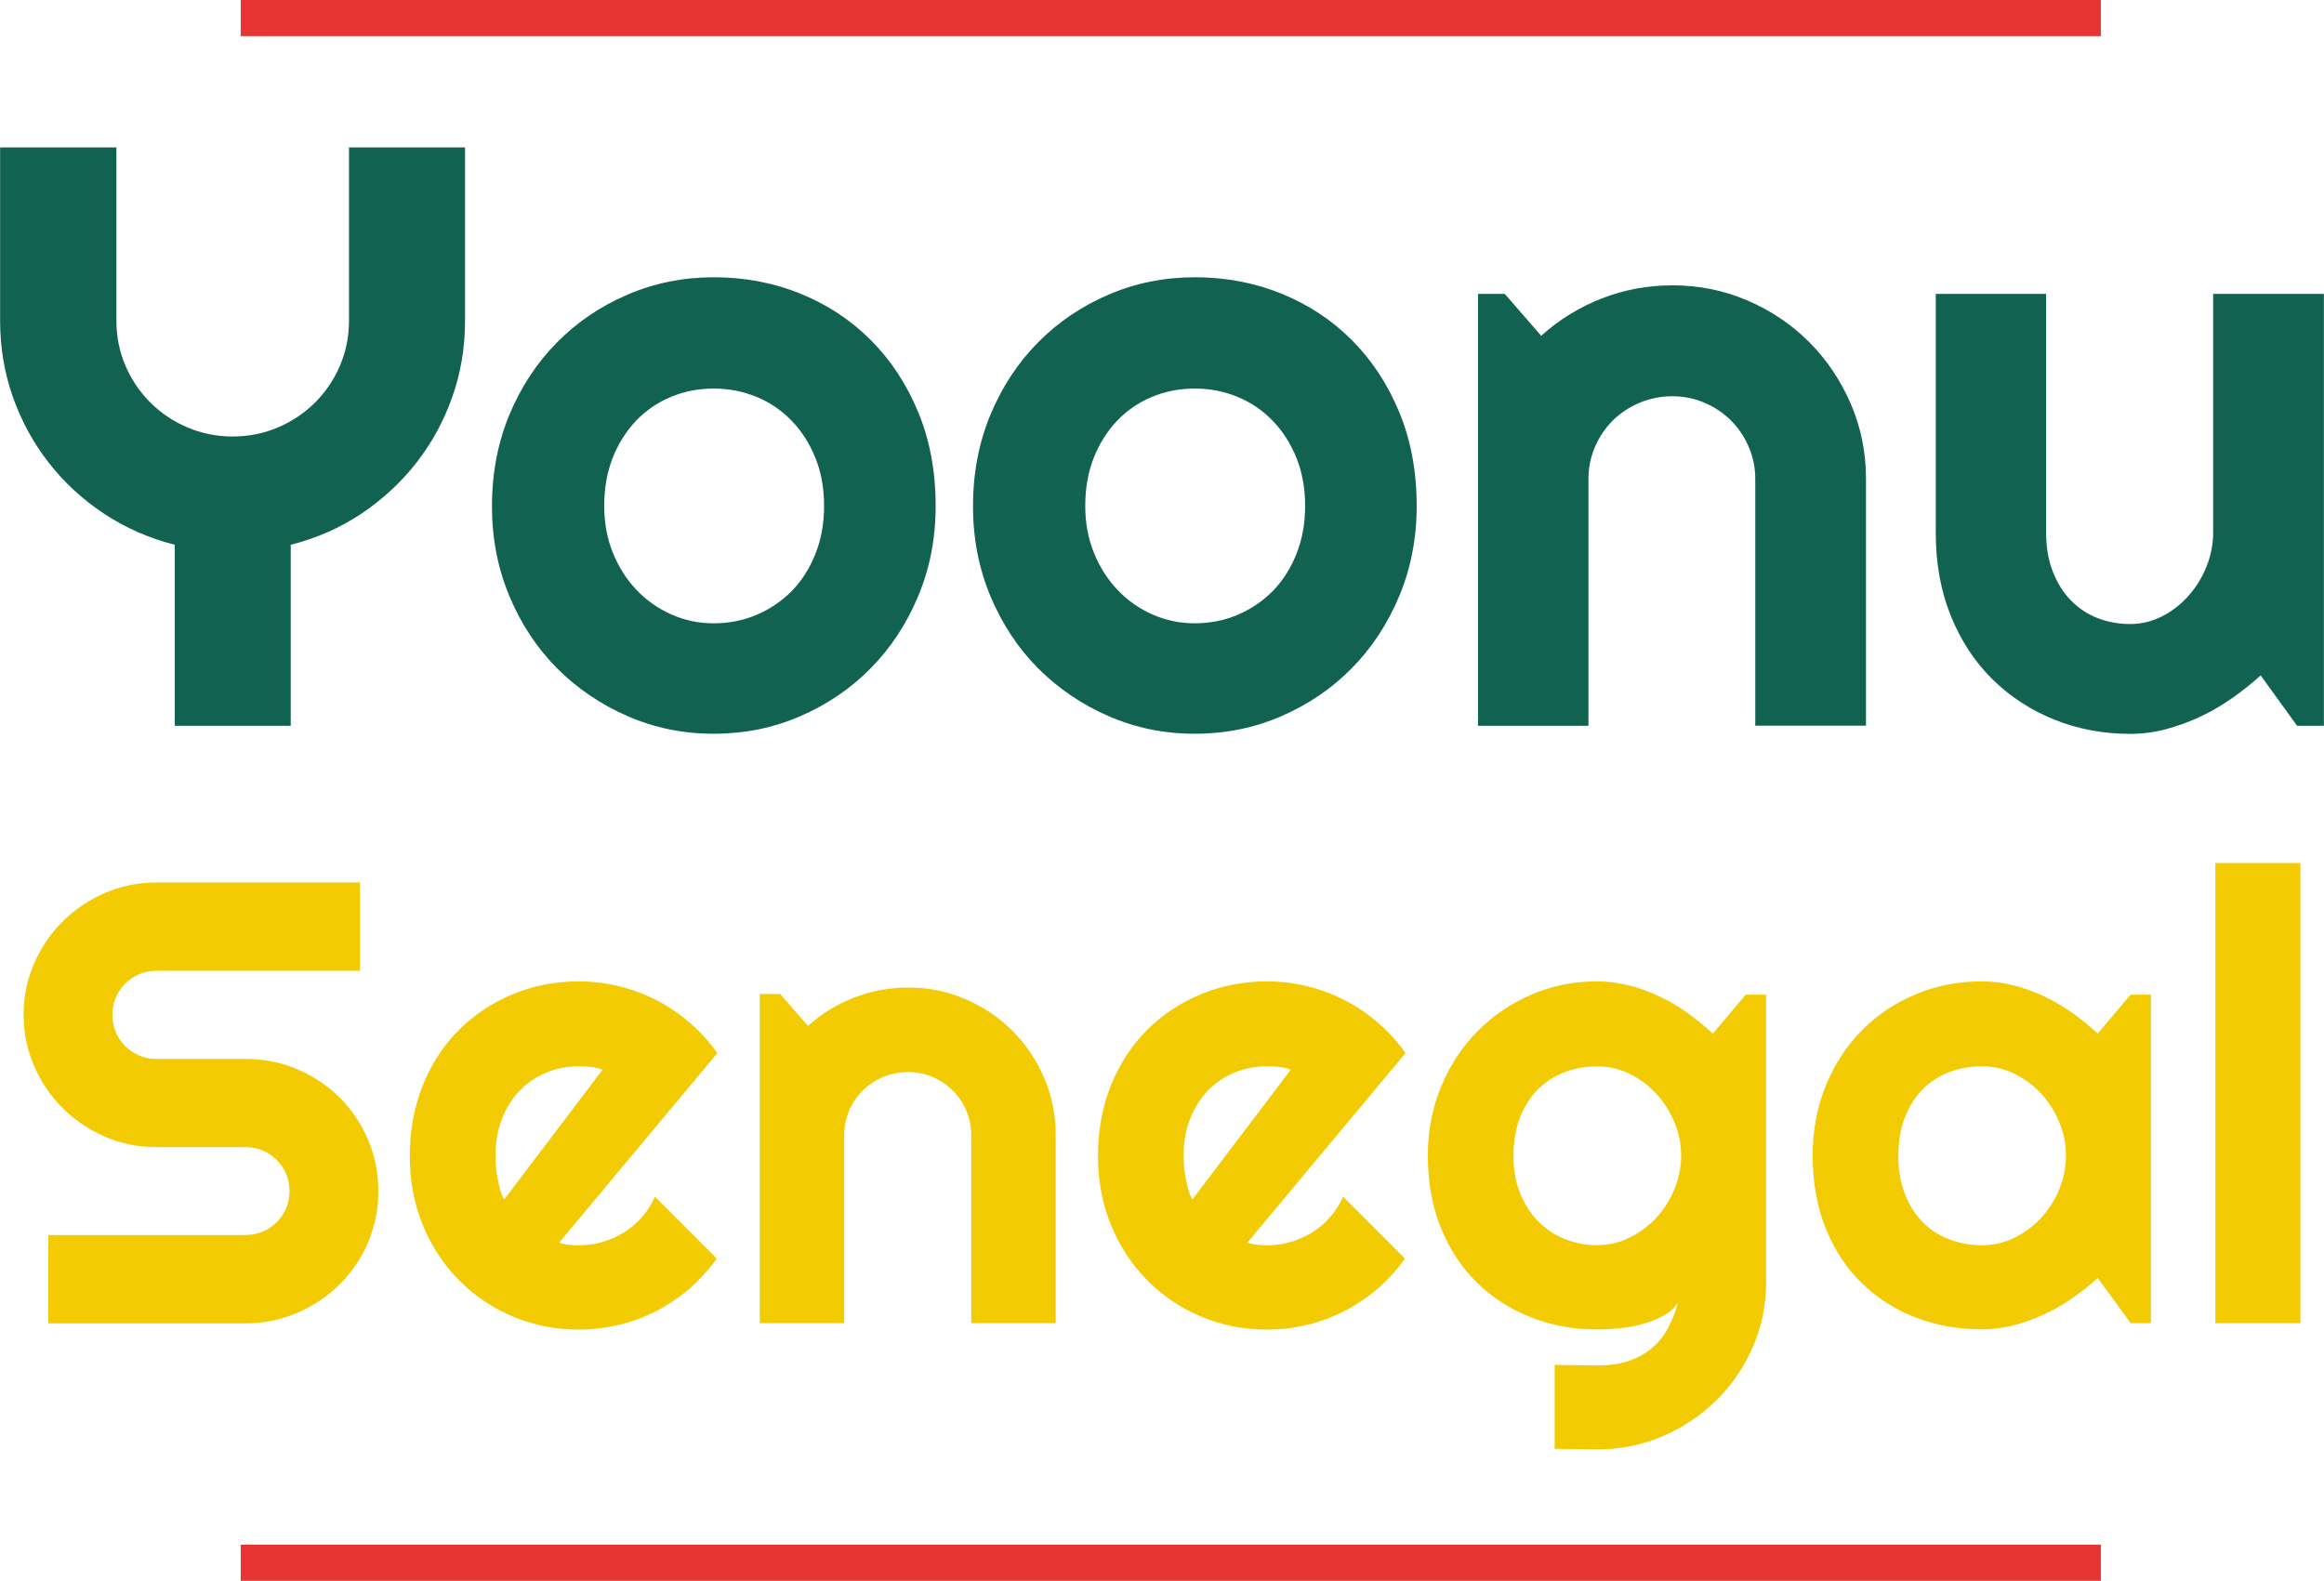
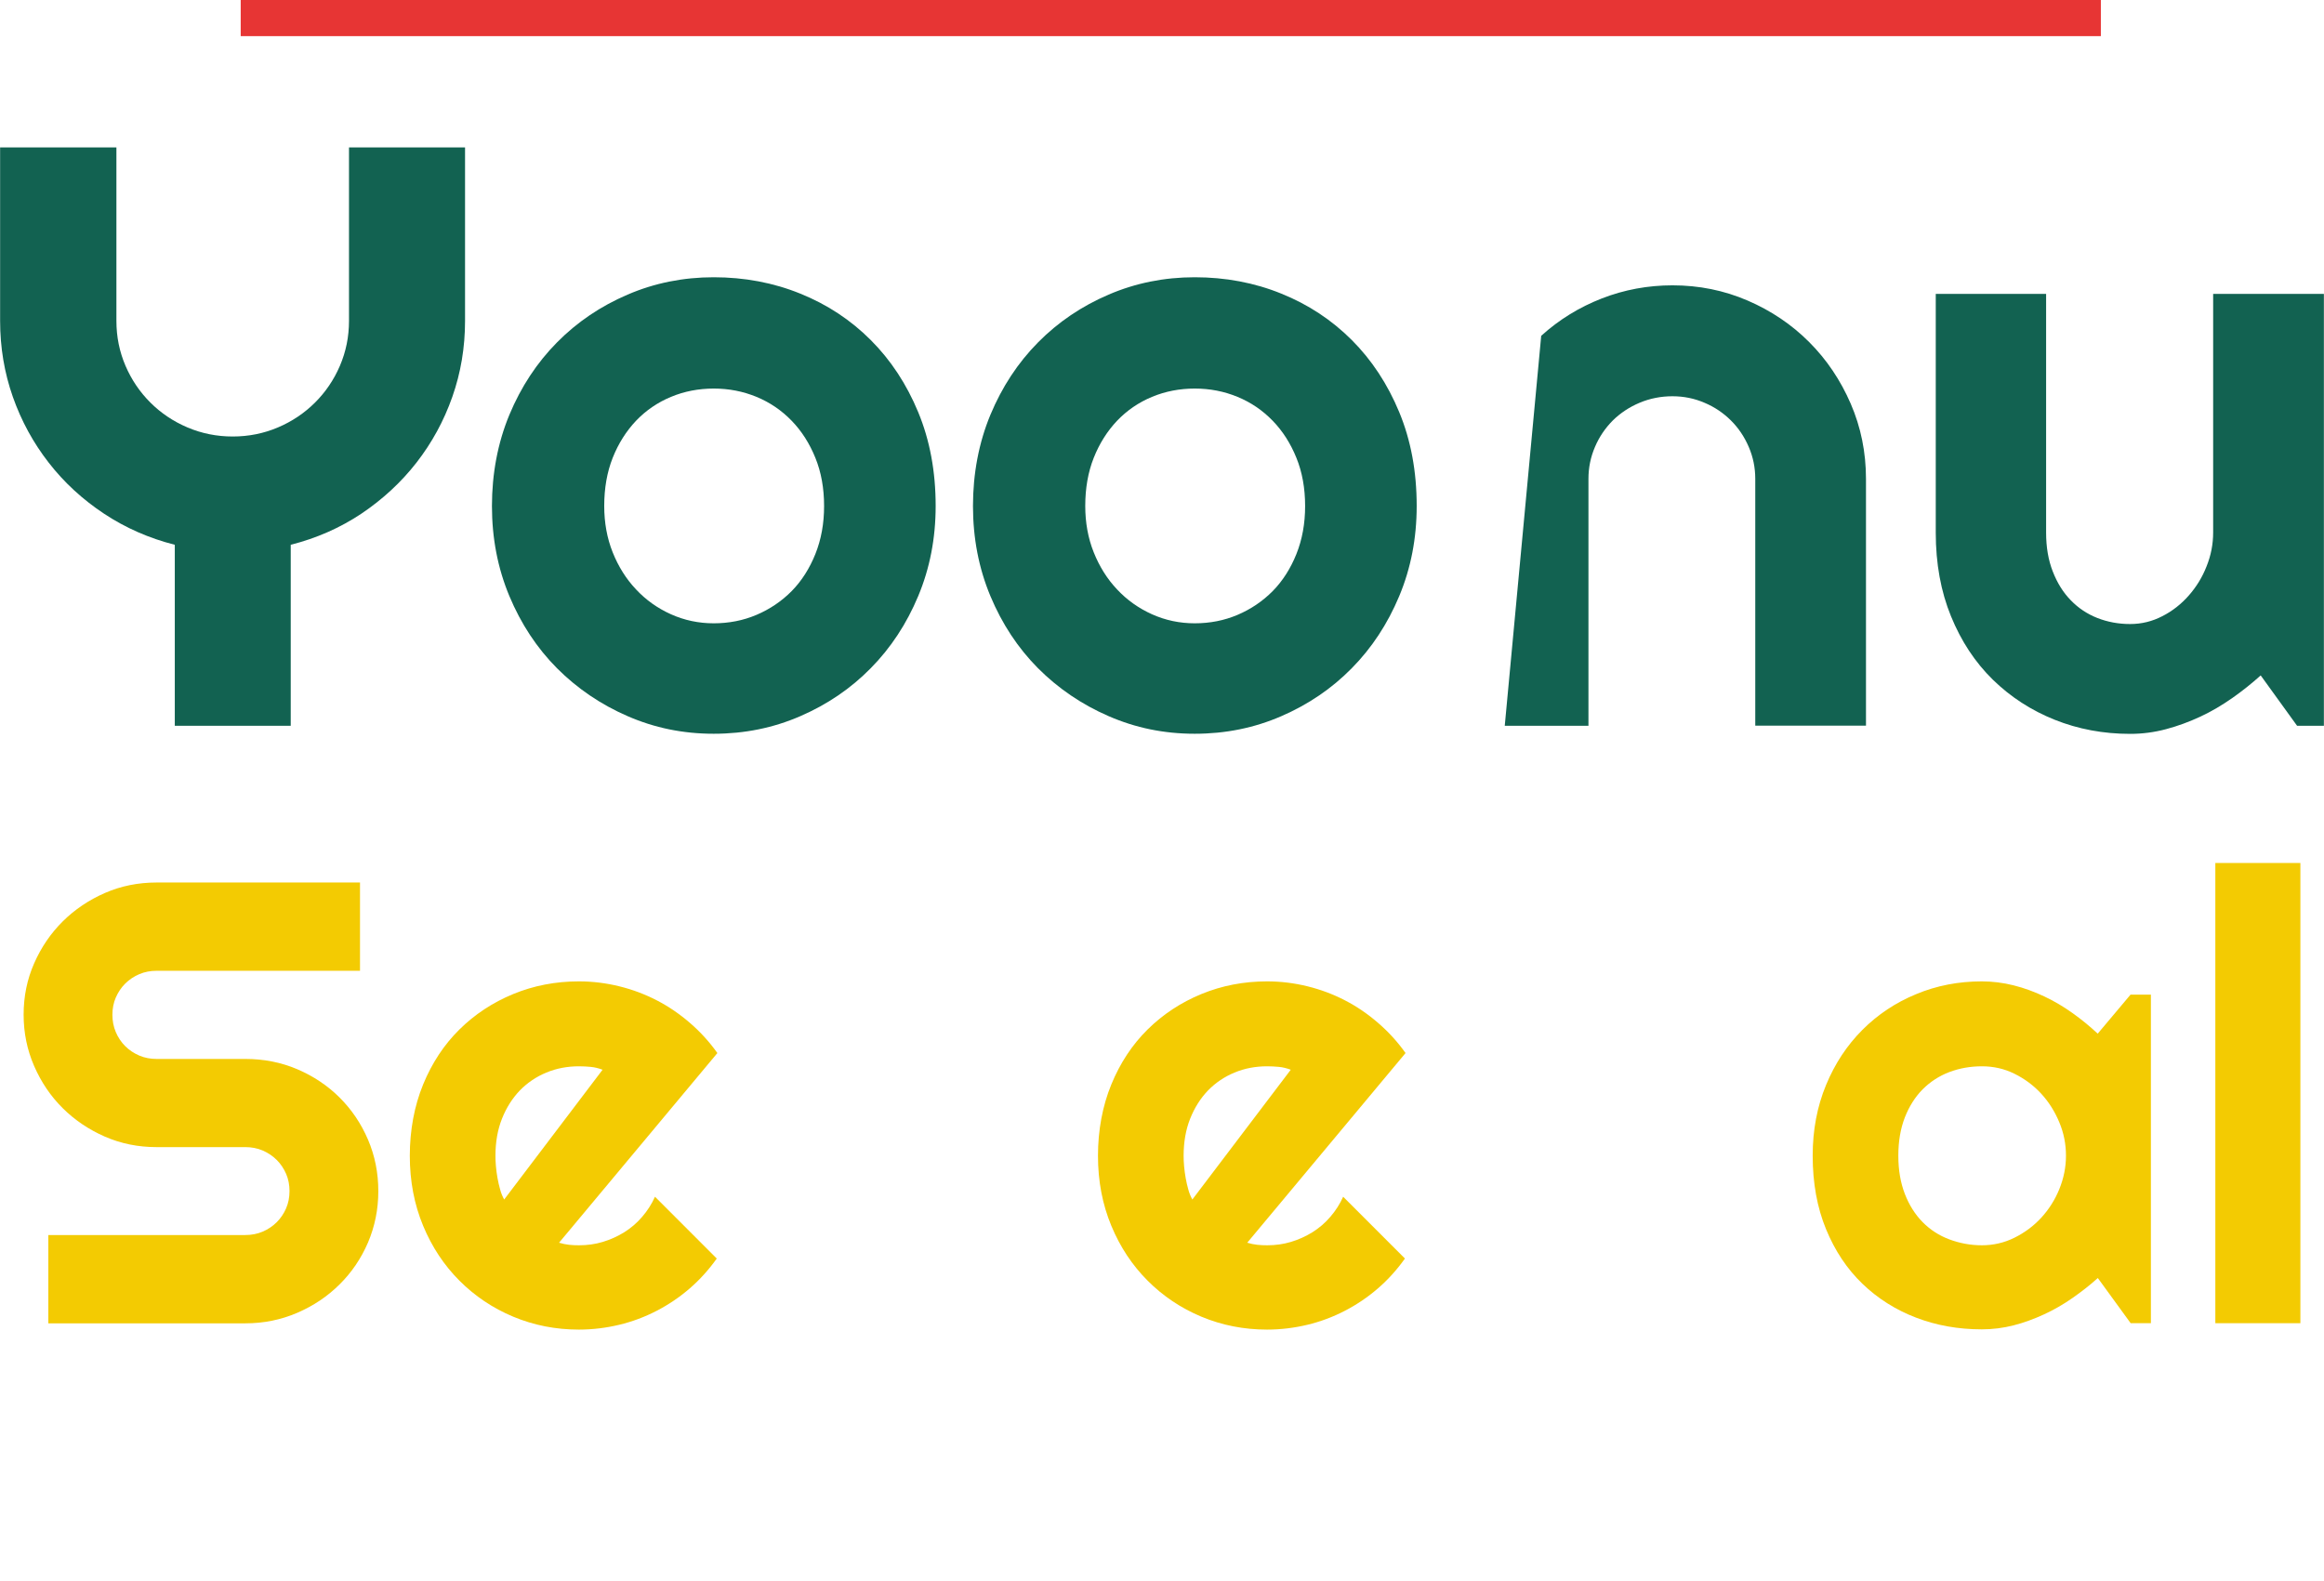
<svg xmlns="http://www.w3.org/2000/svg" width="122" height="83" viewBox="0 0 122 83" fill="none">
  <g clip-path="url(#clip0_2_279)">
    <path d="M15.268 38.107H9.176V28.603C7.828 28.261 6.588 27.717 5.462 26.971C4.337 26.225 3.364 25.333 2.556 24.29C1.749 23.253 1.119 22.102 0.674 20.837C0.229 19.572 0.006 18.244 0.006 16.847V7.74H6.111V16.847C6.111 17.681 6.27 18.465 6.588 19.205C6.906 19.945 7.345 20.59 7.898 21.14C8.451 21.691 9.1 22.127 9.844 22.443C10.588 22.759 11.383 22.918 12.216 22.918C13.049 22.918 13.844 22.759 14.588 22.443C15.332 22.127 15.98 21.691 16.534 21.14C17.087 20.59 17.526 19.945 17.844 19.205C18.162 18.465 18.321 17.675 18.321 16.847V7.74H24.413V16.847C24.413 18.244 24.19 19.572 23.745 20.837C23.3 22.102 22.67 23.253 21.863 24.29C21.055 25.327 20.088 26.218 18.969 26.971C17.85 27.717 16.61 28.261 15.262 28.603V38.107H15.268Z" fill="#126251" />
    <path d="M49.118 26.566C49.118 28.261 48.813 29.836 48.202 31.297C47.592 32.757 46.759 34.022 45.709 35.084C44.66 36.153 43.426 36.988 42.015 37.601C40.603 38.215 39.09 38.525 37.468 38.525C35.846 38.525 34.358 38.215 32.947 37.601C31.535 36.988 30.301 36.147 29.239 35.084C28.184 34.022 27.351 32.757 26.74 31.297C26.13 29.836 25.825 28.261 25.825 26.566C25.825 24.872 26.13 23.246 26.74 21.779C27.351 20.312 28.184 19.047 29.239 17.979C30.295 16.91 31.529 16.075 32.947 15.468C34.358 14.861 35.865 14.557 37.468 14.557C39.071 14.557 40.603 14.842 42.015 15.418C43.426 15.987 44.66 16.802 45.709 17.852C46.759 18.902 47.592 20.167 48.202 21.64C48.813 23.113 49.118 24.758 49.118 26.56V26.566ZM43.261 26.566C43.261 25.637 43.109 24.789 42.803 24.037C42.498 23.284 42.085 22.633 41.557 22.089C41.029 21.545 40.419 21.128 39.713 20.837C39.007 20.546 38.263 20.401 37.468 20.401C36.673 20.401 35.923 20.546 35.223 20.837C34.524 21.128 33.913 21.545 33.392 22.089C32.877 22.633 32.463 23.284 32.164 24.037C31.866 24.789 31.719 25.637 31.719 26.566C31.719 27.439 31.866 28.255 32.164 29.001C32.463 29.747 32.87 30.399 33.392 30.949C33.907 31.499 34.517 31.935 35.223 32.252C35.929 32.568 36.673 32.726 37.468 32.726C38.263 32.726 39.013 32.58 39.713 32.283C40.412 31.986 41.029 31.569 41.557 31.037C42.085 30.5 42.498 29.848 42.803 29.09C43.109 28.324 43.261 27.49 43.261 26.573V26.566Z" fill="#126251" />
    <path d="M74.37 26.566C74.37 28.261 74.065 29.836 73.454 31.297C72.844 32.757 72.011 34.022 70.962 35.084C69.912 36.153 68.679 36.988 67.267 37.601C65.855 38.215 64.342 38.525 62.72 38.525C61.099 38.525 59.611 38.215 58.199 37.601C56.787 36.988 55.553 36.147 54.491 35.084C53.436 34.022 52.603 32.757 51.992 31.297C51.382 29.836 51.077 28.261 51.077 26.566C51.077 24.872 51.382 23.246 51.992 21.779C52.603 20.312 53.436 19.047 54.491 17.979C55.547 16.91 56.781 16.075 58.199 15.468C59.611 14.861 61.118 14.557 62.72 14.557C64.323 14.557 65.855 14.842 67.267 15.418C68.679 15.987 69.912 16.802 70.962 17.852C72.011 18.902 72.844 20.167 73.454 21.64C74.065 23.113 74.37 24.758 74.37 26.56V26.566ZM68.513 26.566C68.513 25.637 68.361 24.789 68.055 24.037C67.75 23.284 67.337 22.633 66.809 22.089C66.281 21.545 65.671 21.128 64.965 20.837C64.259 20.546 63.515 20.401 62.72 20.401C61.925 20.401 61.175 20.546 60.475 20.837C59.776 21.128 59.165 21.545 58.644 22.089C58.129 22.633 57.715 23.284 57.417 24.037C57.118 24.789 56.971 25.637 56.971 26.566C56.971 27.439 57.118 28.255 57.417 29.001C57.715 29.747 58.123 30.399 58.644 30.949C59.159 31.499 59.77 31.935 60.475 32.252C61.181 32.568 61.925 32.726 62.72 32.726C63.515 32.726 64.265 32.58 64.965 32.283C65.664 31.986 66.281 31.569 66.809 31.037C67.337 30.5 67.75 29.848 68.055 29.09C68.361 28.324 68.513 27.49 68.513 26.573V26.566Z" fill="#126251" />
-     <path d="M83.4 38.107H77.588V15.43H78.993L80.907 17.631C81.842 16.783 82.904 16.132 84.087 15.67C85.27 15.209 86.51 14.981 87.8 14.981C89.193 14.981 90.503 15.247 91.737 15.778C92.971 16.309 94.052 17.036 94.974 17.96C95.896 18.883 96.621 19.964 97.155 21.197C97.689 22.431 97.956 23.746 97.956 25.143V38.101H92.144V25.143C92.144 24.549 92.029 23.992 91.8 23.461C91.572 22.93 91.26 22.468 90.866 22.076C90.471 21.684 90.007 21.368 89.479 21.147C88.951 20.919 88.392 20.805 87.794 20.805C87.196 20.805 86.611 20.919 86.071 21.147C85.53 21.375 85.066 21.684 84.665 22.076C84.271 22.475 83.953 22.936 83.731 23.461C83.502 23.992 83.387 24.549 83.387 25.143V38.101L83.4 38.107Z" fill="#126251" />
+     <path d="M83.4 38.107H77.588H78.993L80.907 17.631C81.842 16.783 82.904 16.132 84.087 15.67C85.27 15.209 86.51 14.981 87.8 14.981C89.193 14.981 90.503 15.247 91.737 15.778C92.971 16.309 94.052 17.036 94.974 17.96C95.896 18.883 96.621 19.964 97.155 21.197C97.689 22.431 97.956 23.746 97.956 25.143V38.101H92.144V25.143C92.144 24.549 92.029 23.992 91.8 23.461C91.572 22.93 91.26 22.468 90.866 22.076C90.471 21.684 90.007 21.368 89.479 21.147C88.951 20.919 88.392 20.805 87.794 20.805C87.196 20.805 86.611 20.919 86.071 21.147C85.53 21.375 85.066 21.684 84.665 22.076C84.271 22.475 83.953 22.936 83.731 23.461C83.502 23.992 83.387 24.549 83.387 25.143V38.101L83.4 38.107Z" fill="#126251" />
    <path d="M118.681 35.458C118.21 35.881 117.714 36.28 117.18 36.653C116.646 37.026 116.092 37.355 115.507 37.627C114.922 37.899 114.325 38.12 113.708 38.284C113.091 38.449 112.461 38.531 111.825 38.531C110.42 38.531 109.097 38.284 107.864 37.791C106.63 37.298 105.549 36.596 104.614 35.685C103.686 34.775 102.954 33.668 102.42 32.359C101.886 31.056 101.619 29.589 101.619 27.964V15.43H107.412V27.964C107.412 28.729 107.527 29.406 107.762 30.006C107.997 30.607 108.309 31.113 108.709 31.518C109.104 31.929 109.574 32.239 110.102 32.447C110.636 32.656 111.209 32.764 111.819 32.764C112.429 32.764 112.983 32.625 113.511 32.353C114.045 32.081 114.509 31.714 114.903 31.265C115.297 30.816 115.615 30.304 115.838 29.728C116.067 29.159 116.181 28.565 116.181 27.958V15.43H121.994V38.107H120.588L118.674 35.458H118.681Z" fill="#126251" />
    <path d="M1.24 53.272C1.24 52.317 1.424 51.413 1.793 50.578C2.162 49.737 2.664 49.003 3.294 48.377C3.924 47.751 4.668 47.252 5.507 46.885C6.346 46.518 7.256 46.335 8.216 46.335H18.899V50.97H8.222C7.898 50.97 7.593 51.027 7.313 51.147C7.033 51.267 6.785 51.432 6.575 51.64C6.365 51.849 6.2 52.096 6.079 52.374C5.958 52.652 5.901 52.956 5.901 53.278C5.901 53.601 5.958 53.904 6.079 54.189C6.2 54.473 6.365 54.72 6.575 54.929C6.785 55.137 7.033 55.302 7.313 55.422C7.593 55.542 7.898 55.599 8.222 55.599H12.884C13.844 55.599 14.753 55.776 15.599 56.136C16.445 56.497 17.189 56.99 17.825 57.623C18.46 58.255 18.956 58.989 19.319 59.836C19.681 60.683 19.86 61.581 19.86 62.542C19.86 63.504 19.675 64.395 19.319 65.236C18.956 66.078 18.46 66.811 17.825 67.437C17.189 68.07 16.451 68.563 15.599 68.93C14.747 69.296 13.844 69.48 12.884 69.48H2.537V64.844H12.877C13.201 64.844 13.507 64.787 13.787 64.667C14.066 64.547 14.314 64.383 14.524 64.174C14.734 63.965 14.899 63.719 15.02 63.441C15.141 63.162 15.198 62.859 15.198 62.536C15.198 62.214 15.141 61.91 15.02 61.632C14.899 61.354 14.734 61.107 14.524 60.898C14.314 60.69 14.066 60.525 13.787 60.405C13.507 60.285 13.201 60.228 12.877 60.228H8.216C7.256 60.228 6.346 60.045 5.507 59.678C4.668 59.311 3.924 58.811 3.294 58.185C2.658 57.553 2.162 56.819 1.793 55.972C1.424 55.125 1.24 54.227 1.24 53.272Z" fill="#F3CB02" />
    <path d="M29.354 65.249C29.525 65.3 29.697 65.338 29.875 65.357C30.047 65.376 30.219 65.382 30.397 65.382C30.829 65.382 31.249 65.325 31.643 65.205C32.044 65.085 32.419 64.914 32.769 64.699C33.118 64.478 33.436 64.212 33.71 63.889C33.983 63.573 34.212 63.219 34.384 62.833L37.627 66.078C37.214 66.659 36.743 67.184 36.209 67.646C35.675 68.108 35.096 68.499 34.473 68.822C33.85 69.145 33.195 69.391 32.508 69.556C31.821 69.72 31.115 69.809 30.39 69.809C29.169 69.809 28.018 69.581 26.944 69.132C25.869 68.683 24.928 68.05 24.12 67.241C23.313 66.432 22.677 65.477 22.212 64.357C21.748 63.238 21.513 62.018 21.513 60.683C21.513 59.349 21.748 58.072 22.212 56.94C22.677 55.808 23.313 54.846 24.12 54.05C24.928 53.253 25.869 52.633 26.944 52.19C28.018 51.748 29.169 51.526 30.39 51.526C31.115 51.526 31.821 51.615 32.514 51.786C33.207 51.956 33.862 52.203 34.486 52.526C35.109 52.848 35.687 53.246 36.228 53.715C36.769 54.182 37.245 54.707 37.659 55.289L29.347 65.249H29.354ZM31.624 56.162C31.421 56.086 31.217 56.035 31.014 56.016C30.816 55.997 30.607 55.985 30.39 55.985C29.786 55.985 29.214 56.092 28.68 56.314C28.145 56.535 27.681 56.851 27.287 57.256C26.893 57.667 26.581 58.16 26.352 58.736C26.123 59.311 26.009 59.962 26.009 60.683C26.009 60.841 26.015 61.025 26.034 61.233C26.053 61.442 26.079 61.645 26.117 61.853C26.155 62.062 26.2 62.264 26.257 62.46C26.308 62.656 26.384 62.827 26.467 62.979L31.63 56.168L31.624 56.162Z" fill="#F3CB02" />
-     <path d="M44.317 69.473H39.885V52.19H40.953L42.415 53.866C43.128 53.221 43.942 52.722 44.845 52.374C45.748 52.026 46.695 51.849 47.674 51.849C48.736 51.849 49.735 52.051 50.676 52.456C51.617 52.861 52.437 53.411 53.143 54.119C53.849 54.821 54.402 55.65 54.809 56.586C55.216 57.528 55.42 58.533 55.42 59.596V69.473H50.987V59.596C50.987 59.147 50.898 58.717 50.727 58.312C50.555 57.907 50.313 57.553 50.015 57.256C49.709 56.952 49.36 56.718 48.959 56.547C48.558 56.377 48.132 56.288 47.674 56.288C47.217 56.288 46.771 56.377 46.358 56.547C45.945 56.718 45.589 56.959 45.29 57.256C44.984 57.559 44.749 57.907 44.578 58.312C44.406 58.717 44.317 59.14 44.317 59.596V69.473Z" fill="#F3CB02" />
    <path d="M65.48 65.249C65.652 65.3 65.823 65.338 66.001 65.357C66.173 65.376 66.345 65.382 66.523 65.382C66.955 65.382 67.375 65.325 67.769 65.205C68.17 65.085 68.545 64.914 68.895 64.699C69.245 64.478 69.562 64.212 69.836 63.889C70.109 63.573 70.338 63.219 70.51 62.833L73.753 66.078C73.34 66.659 72.869 67.184 72.335 67.646C71.801 68.108 71.222 68.499 70.599 68.822C69.976 69.145 69.321 69.391 68.634 69.556C67.947 69.72 67.242 69.809 66.516 69.809C65.296 69.809 64.145 69.581 63.07 69.132C61.995 68.683 61.054 68.05 60.246 67.241C59.439 66.432 58.803 65.477 58.339 64.357C57.874 63.238 57.639 62.018 57.639 60.683C57.639 59.349 57.874 58.072 58.339 56.94C58.803 55.808 59.439 54.846 60.246 54.05C61.054 53.253 61.995 52.633 63.07 52.19C64.145 51.748 65.296 51.526 66.516 51.526C67.242 51.526 67.947 51.615 68.641 51.786C69.334 51.956 69.989 52.203 70.612 52.526C71.235 52.848 71.814 53.246 72.354 53.715C72.895 54.182 73.372 54.707 73.785 55.289L65.474 65.249H65.48ZM67.75 56.162C67.547 56.086 67.343 56.035 67.14 56.016C66.943 55.997 66.733 55.985 66.516 55.985C65.912 55.985 65.34 56.092 64.806 56.314C64.272 56.535 63.807 56.851 63.413 57.256C63.019 57.667 62.707 58.16 62.478 58.736C62.249 59.311 62.135 59.962 62.135 60.683C62.135 60.841 62.141 61.025 62.16 61.233C62.18 61.442 62.205 61.645 62.243 61.853C62.281 62.062 62.326 62.264 62.383 62.46C62.434 62.656 62.51 62.827 62.593 62.979L67.757 56.168L67.75 56.162Z" fill="#F3CB02" />
-     <path d="M92.716 67.298C92.716 68.512 92.481 69.657 92.017 70.719C91.552 71.782 90.916 72.718 90.109 73.514C89.301 74.311 88.36 74.937 87.285 75.405C86.211 75.867 85.06 76.101 83.839 76.101L81.613 76.069V71.661L83.807 71.693C84.5 71.693 85.091 71.605 85.575 71.427C86.064 71.25 86.472 71.01 86.808 70.7C87.145 70.397 87.413 70.043 87.61 69.644C87.807 69.246 87.972 68.828 88.087 68.386C87.915 68.664 87.667 68.892 87.343 69.069C87.018 69.246 86.656 69.391 86.262 69.505C85.867 69.619 85.454 69.695 85.028 69.739C84.602 69.783 84.201 69.802 83.832 69.802C82.612 69.802 81.46 69.594 80.386 69.17C79.311 68.752 78.37 68.152 77.562 67.368C76.755 66.59 76.119 65.635 75.655 64.503C75.19 63.371 74.955 62.1 74.955 60.677C74.955 59.374 75.19 58.166 75.655 57.047C76.119 55.928 76.755 54.96 77.562 54.145C78.37 53.329 79.311 52.684 80.386 52.222C81.46 51.76 82.612 51.526 83.832 51.526C84.392 51.526 84.952 51.596 85.505 51.735C86.058 51.874 86.592 52.07 87.114 52.317C87.635 52.563 88.125 52.854 88.595 53.19C89.066 53.525 89.505 53.885 89.918 54.271L91.641 52.222H92.71V67.298H92.716ZM88.252 60.683C88.252 60.083 88.138 59.494 87.902 58.932C87.667 58.369 87.355 57.869 86.955 57.433C86.554 56.996 86.084 56.649 85.549 56.383C85.015 56.117 84.443 55.991 83.839 55.991C83.235 55.991 82.662 56.092 82.128 56.295C81.594 56.497 81.13 56.8 80.729 57.199C80.335 57.597 80.023 58.09 79.794 58.672C79.566 59.26 79.451 59.931 79.451 60.683C79.451 61.436 79.566 62.056 79.794 62.631C80.023 63.206 80.335 63.7 80.729 64.105C81.123 64.509 81.588 64.825 82.128 65.047C82.669 65.268 83.235 65.376 83.839 65.376C84.443 65.376 85.015 65.243 85.549 64.977C86.084 64.712 86.554 64.364 86.955 63.927C87.355 63.491 87.673 62.992 87.902 62.429C88.131 61.866 88.252 61.278 88.252 60.677V60.683Z" fill="#F3CB02" />
    <path d="M112.919 69.473H111.851L110.127 67.102C109.708 67.481 109.256 67.829 108.786 68.158C108.315 68.487 107.819 68.772 107.298 69.012C106.776 69.252 106.248 69.448 105.702 69.587C105.155 69.726 104.601 69.796 104.035 69.796C102.814 69.796 101.663 69.594 100.589 69.183C99.514 68.772 98.573 68.177 97.765 67.399C96.958 66.621 96.322 65.666 95.858 64.534C95.393 63.403 95.158 62.119 95.158 60.677C95.158 59.33 95.393 58.097 95.858 56.971C96.322 55.846 96.958 54.884 97.765 54.075C98.573 53.266 99.514 52.639 100.589 52.197C101.663 51.748 102.814 51.526 104.035 51.526C104.595 51.526 105.155 51.596 105.708 51.735C106.261 51.874 106.795 52.07 107.317 52.317C107.838 52.563 108.328 52.854 108.798 53.19C109.269 53.525 109.708 53.885 110.121 54.271L111.844 52.222H112.913V69.473H112.919ZM108.455 60.677C108.455 60.076 108.341 59.488 108.105 58.925C107.87 58.362 107.558 57.863 107.158 57.426C106.757 56.99 106.287 56.642 105.752 56.377C105.218 56.111 104.646 55.985 104.042 55.985C103.438 55.985 102.865 56.086 102.331 56.288C101.797 56.491 101.333 56.794 100.932 57.193C100.538 57.591 100.226 58.084 99.997 58.666C99.769 59.254 99.654 59.924 99.654 60.677C99.654 61.429 99.769 62.1 99.997 62.688C100.226 63.276 100.538 63.769 100.932 64.168C101.326 64.566 101.791 64.87 102.331 65.072C102.872 65.274 103.438 65.382 104.042 65.382C104.646 65.382 105.218 65.249 105.752 64.984C106.287 64.718 106.757 64.37 107.158 63.934C107.558 63.497 107.876 62.998 108.105 62.435C108.334 61.872 108.455 61.284 108.455 60.683V60.677Z" fill="#F3CB02" />
    <path d="M120.76 69.473H116.296V45.31H120.76V69.473Z" fill="#F3CB02" />
-     <path d="M110.286 81.103H12.636V83H110.286V81.103Z" fill="#E73534" />
    <path d="M110.286 0H12.636V1.897H110.286V0Z" fill="#E73534" />
  </g>
  <defs>
    <clipPath id="clip0_2_279">
      <rect width="122" height="83" fill="white" />
    </clipPath>
  </defs>
</svg>